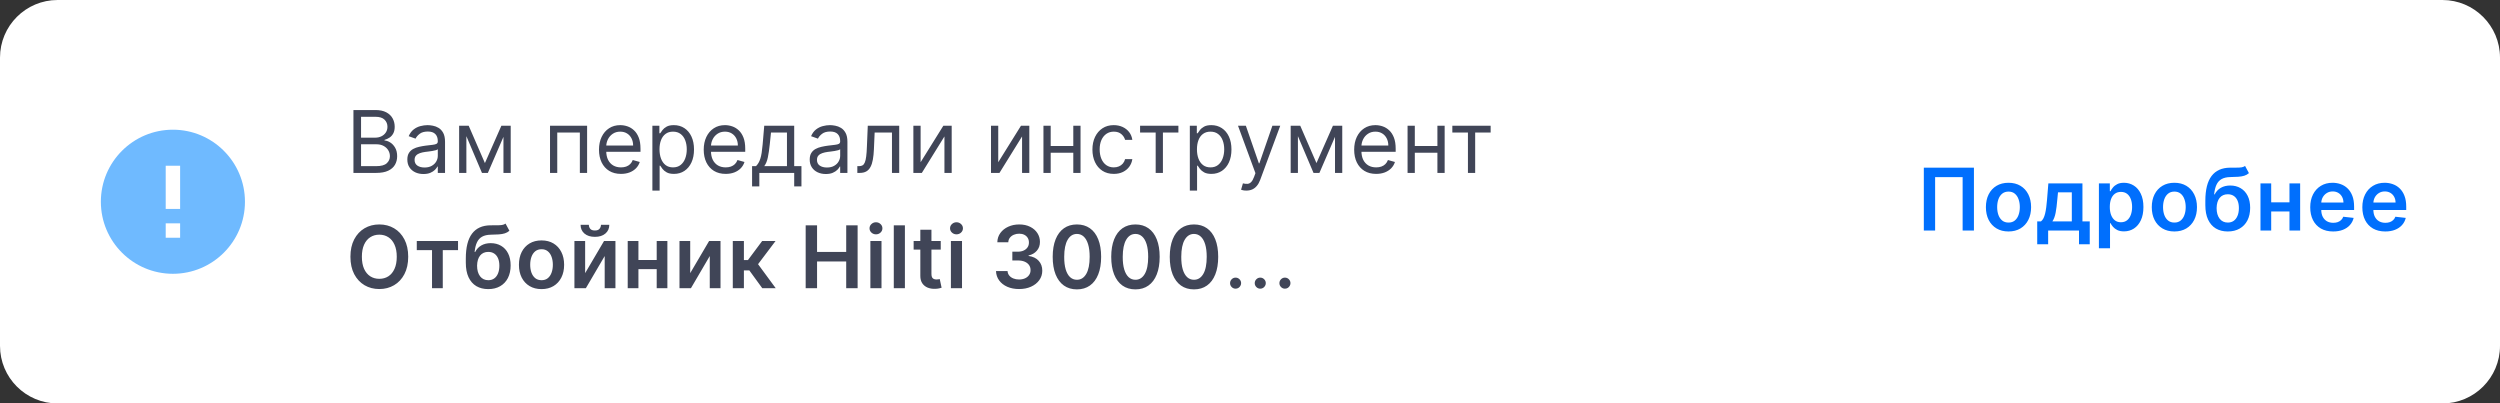
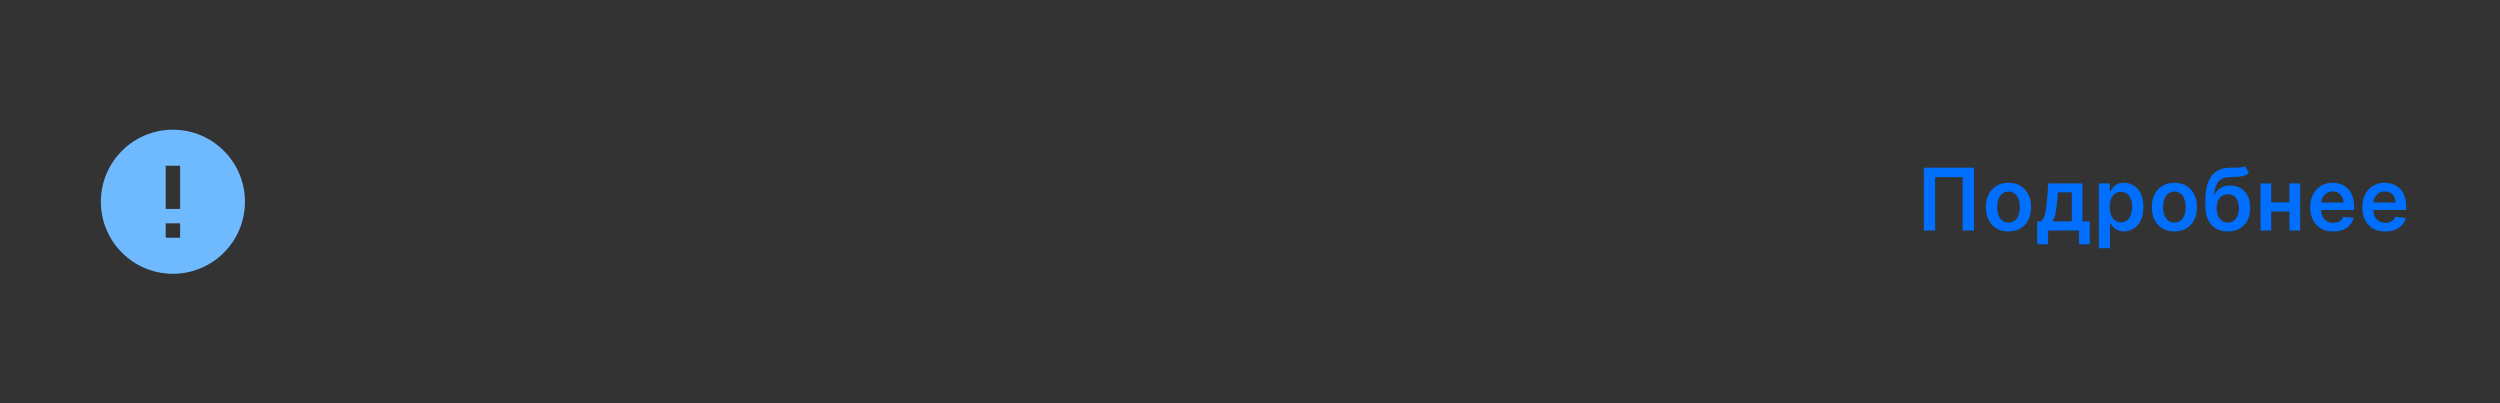
<svg xmlns="http://www.w3.org/2000/svg" width="347" height="56" viewBox="0 0 347 56" fill="none">
  <rect x="0" y="0" width="347" height="56" fill="#333333" stroke="none" />
-   <path d="M0 8C0 3.582 3.582 0 8 0H339C343.418 0 347 3.582 347 8V48C347 52.418 343.418 56 339 56H8C3.582 56 0 52.418 0 48V8Z" fill="white" />
  <path d="M24 18.002C18.48 18.002 14 22.482 14 28.002C14 33.522 18.48 38.002 24 38.002C29.52 38.002 34 33.522 34 28.002C34 22.482 29.52 18.002 24 18.002ZM25 33.002H23V31.002H25V33.002ZM25 29.002H23V23.002H25V29.002Z" fill="#6FBAFF" />
-   <path d="M49.057 24V15.273H52.108C52.716 15.273 53.217 15.378 53.612 15.588C54.007 15.796 54.301 16.075 54.494 16.428C54.688 16.777 54.784 17.165 54.784 17.591C54.784 17.966 54.717 18.276 54.584 18.52C54.453 18.764 54.28 18.957 54.064 19.099C53.851 19.241 53.619 19.347 53.369 19.415V19.5C53.636 19.517 53.905 19.611 54.175 19.781C54.445 19.952 54.67 20.196 54.852 20.514C55.034 20.832 55.125 21.222 55.125 21.682C55.125 22.119 55.026 22.513 54.827 22.862C54.628 23.212 54.314 23.489 53.885 23.693C53.456 23.898 52.898 24 52.21 24H49.057ZM50.114 23.062H52.21C52.901 23.062 53.391 22.929 53.68 22.662C53.973 22.392 54.119 22.065 54.119 21.682C54.119 21.386 54.044 21.114 53.894 20.864C53.743 20.611 53.528 20.409 53.25 20.259C52.972 20.105 52.642 20.028 52.261 20.028H50.114V23.062ZM50.114 19.108H52.074C52.392 19.108 52.679 19.046 52.935 18.921C53.193 18.796 53.398 18.619 53.548 18.392C53.702 18.165 53.778 17.898 53.778 17.591C53.778 17.207 53.645 16.882 53.378 16.615C53.111 16.345 52.688 16.21 52.108 16.21H50.114V19.108ZM58.771 24.153C58.356 24.153 57.98 24.075 57.642 23.919C57.304 23.76 57.035 23.531 56.837 23.233C56.638 22.932 56.538 22.568 56.538 22.142C56.538 21.767 56.612 21.463 56.76 21.23C56.908 20.994 57.105 20.81 57.352 20.676C57.599 20.543 57.872 20.443 58.17 20.378C58.472 20.31 58.774 20.256 59.078 20.216C59.476 20.165 59.798 20.126 60.045 20.101C60.295 20.072 60.477 20.026 60.591 19.96C60.707 19.895 60.766 19.781 60.766 19.619V19.585C60.766 19.165 60.651 18.838 60.42 18.605C60.193 18.372 59.848 18.256 59.385 18.256C58.905 18.256 58.528 18.361 58.256 18.571C57.983 18.781 57.791 19.006 57.68 19.244L56.726 18.903C56.896 18.506 57.124 18.196 57.408 17.974C57.695 17.75 58.007 17.594 58.345 17.506C58.686 17.415 59.021 17.369 59.351 17.369C59.561 17.369 59.803 17.395 60.075 17.446C60.351 17.494 60.616 17.595 60.872 17.749C61.131 17.902 61.345 18.134 61.516 18.443C61.686 18.753 61.771 19.168 61.771 19.688V24H60.766V23.114H60.715C60.646 23.256 60.533 23.408 60.374 23.57C60.215 23.732 60.003 23.869 59.739 23.983C59.474 24.097 59.152 24.153 58.771 24.153ZM58.925 23.25C59.322 23.25 59.658 23.172 59.93 23.016C60.206 22.859 60.413 22.658 60.553 22.41C60.695 22.163 60.766 21.903 60.766 21.631V20.71C60.723 20.761 60.629 20.808 60.484 20.851C60.342 20.891 60.178 20.926 59.99 20.957C59.805 20.986 59.625 21.011 59.449 21.034C59.276 21.054 59.135 21.071 59.027 21.085C58.766 21.119 58.521 21.175 58.294 21.251C58.07 21.325 57.888 21.438 57.749 21.588C57.612 21.736 57.544 21.938 57.544 22.193C57.544 22.543 57.673 22.807 57.932 22.986C58.193 23.162 58.524 23.25 58.925 23.25ZM67.306 22.636L69.591 17.454H70.545L67.716 24H66.897L64.119 17.454H65.056L67.306 22.636ZM64.733 17.454V24H63.727V17.454H64.733ZM69.88 24V17.454H70.886V24H69.88ZM76.342 24V17.454H81.49V24H80.484V18.392H77.347V24H76.342ZM86.191 24.136C85.56 24.136 85.016 23.997 84.558 23.719C84.104 23.438 83.753 23.046 83.506 22.543C83.262 22.037 83.139 21.449 83.139 20.778C83.139 20.108 83.262 19.517 83.506 19.006C83.753 18.491 84.097 18.091 84.537 17.804C84.98 17.514 85.497 17.369 86.088 17.369C86.429 17.369 86.766 17.426 87.098 17.54C87.431 17.653 87.733 17.838 88.006 18.094C88.279 18.347 88.496 18.682 88.658 19.099C88.82 19.517 88.901 20.031 88.901 20.642V21.068H83.855V20.199H87.878C87.878 19.829 87.804 19.5 87.656 19.21C87.512 18.921 87.304 18.692 87.034 18.524C86.767 18.357 86.452 18.273 86.088 18.273C85.688 18.273 85.341 18.372 85.049 18.571C84.759 18.767 84.536 19.023 84.379 19.338C84.223 19.653 84.145 19.991 84.145 20.352V20.932C84.145 21.426 84.23 21.845 84.401 22.189C84.574 22.53 84.814 22.79 85.121 22.969C85.428 23.145 85.784 23.233 86.191 23.233C86.455 23.233 86.693 23.196 86.906 23.122C87.122 23.046 87.308 22.932 87.465 22.781C87.621 22.628 87.742 22.438 87.827 22.21L88.799 22.483C88.696 22.812 88.524 23.102 88.283 23.352C88.041 23.599 87.743 23.793 87.388 23.932C87.033 24.068 86.634 24.136 86.191 24.136ZM90.551 26.454V17.454H91.522V18.494H91.641C91.715 18.381 91.818 18.236 91.948 18.06C92.082 17.881 92.272 17.722 92.519 17.582C92.769 17.44 93.107 17.369 93.534 17.369C94.085 17.369 94.57 17.507 94.991 17.783C95.411 18.058 95.74 18.449 95.975 18.954C96.211 19.46 96.329 20.057 96.329 20.744C96.329 21.438 96.211 22.038 95.975 22.547C95.74 23.053 95.413 23.445 94.995 23.723C94.578 23.999 94.096 24.136 93.551 24.136C93.13 24.136 92.793 24.067 92.541 23.928C92.288 23.785 92.093 23.625 91.957 23.446C91.82 23.264 91.715 23.114 91.641 22.994H91.556V26.454H90.551ZM91.539 20.727C91.539 21.222 91.612 21.658 91.757 22.035C91.901 22.41 92.113 22.704 92.391 22.918C92.67 23.128 93.011 23.233 93.414 23.233C93.835 23.233 94.186 23.122 94.467 22.901C94.751 22.676 94.964 22.375 95.106 21.997C95.251 21.616 95.323 21.193 95.323 20.727C95.323 20.267 95.252 19.852 95.11 19.483C94.971 19.111 94.759 18.817 94.475 18.601C94.194 18.382 93.84 18.273 93.414 18.273C93.005 18.273 92.661 18.376 92.383 18.584C92.105 18.788 91.894 19.075 91.752 19.445C91.61 19.811 91.539 20.239 91.539 20.727ZM100.727 24.136C100.097 24.136 99.553 23.997 99.095 23.719C98.641 23.438 98.29 23.046 98.043 22.543C97.799 22.037 97.676 21.449 97.676 20.778C97.676 20.108 97.799 19.517 98.043 19.006C98.29 18.491 98.634 18.091 99.074 17.804C99.517 17.514 100.034 17.369 100.625 17.369C100.966 17.369 101.303 17.426 101.635 17.54C101.967 17.653 102.27 17.838 102.543 18.094C102.815 18.347 103.033 18.682 103.195 19.099C103.357 19.517 103.438 20.031 103.438 20.642V21.068H98.392V20.199H102.415C102.415 19.829 102.341 19.5 102.193 19.21C102.048 18.921 101.841 18.692 101.571 18.524C101.304 18.357 100.989 18.273 100.625 18.273C100.225 18.273 99.878 18.372 99.585 18.571C99.296 18.767 99.073 19.023 98.916 19.338C98.76 19.653 98.682 19.991 98.682 20.352V20.932C98.682 21.426 98.767 21.845 98.938 22.189C99.111 22.53 99.351 22.79 99.658 22.969C99.965 23.145 100.321 23.233 100.727 23.233C100.992 23.233 101.23 23.196 101.443 23.122C101.659 23.046 101.845 22.932 102.002 22.781C102.158 22.628 102.279 22.438 102.364 22.21L103.335 22.483C103.233 22.812 103.061 23.102 102.82 23.352C102.578 23.599 102.28 23.793 101.925 23.932C101.57 24.068 101.171 24.136 100.727 24.136ZM104.389 25.875V23.062H104.934C105.068 22.923 105.183 22.773 105.279 22.611C105.376 22.449 105.46 22.257 105.531 22.035C105.605 21.811 105.667 21.538 105.718 21.217C105.769 20.893 105.815 20.503 105.855 20.046L106.076 17.454H110.235V23.062H111.241V25.875H110.235V24H105.394V25.875H104.389ZM106.076 23.062H109.23V18.392H107.014L106.843 20.046C106.772 20.73 106.684 21.328 106.579 21.84C106.474 22.351 106.306 22.759 106.076 23.062ZM114.622 24.153C114.207 24.153 113.831 24.075 113.493 23.919C113.155 23.76 112.886 23.531 112.687 23.233C112.488 22.932 112.389 22.568 112.389 22.142C112.389 21.767 112.463 21.463 112.611 21.23C112.758 20.994 112.956 20.81 113.203 20.676C113.45 20.543 113.723 20.443 114.021 20.378C114.322 20.31 114.625 20.256 114.929 20.216C115.326 20.165 115.649 20.126 115.896 20.101C116.146 20.072 116.328 20.026 116.442 19.96C116.558 19.895 116.616 19.781 116.616 19.619V19.585C116.616 19.165 116.501 18.838 116.271 18.605C116.044 18.372 115.699 18.256 115.236 18.256C114.755 18.256 114.379 18.361 114.106 18.571C113.834 18.781 113.642 19.006 113.531 19.244L112.576 18.903C112.747 18.506 112.974 18.196 113.258 17.974C113.545 17.75 113.858 17.594 114.196 17.506C114.537 17.415 114.872 17.369 115.201 17.369C115.412 17.369 115.653 17.395 115.926 17.446C116.201 17.494 116.467 17.595 116.723 17.749C116.981 17.902 117.196 18.134 117.366 18.443C117.537 18.753 117.622 19.168 117.622 19.688V24H116.616V23.114H116.565C116.497 23.256 116.383 23.408 116.224 23.57C116.065 23.732 115.853 23.869 115.589 23.983C115.325 24.097 115.003 24.153 114.622 24.153ZM114.775 23.25C115.173 23.25 115.508 23.172 115.781 23.016C116.057 22.859 116.264 22.658 116.403 22.41C116.545 22.163 116.616 21.903 116.616 21.631V20.71C116.574 20.761 116.48 20.808 116.335 20.851C116.193 20.891 116.028 20.926 115.841 20.957C115.656 20.986 115.476 21.011 115.299 21.034C115.126 21.054 114.986 21.071 114.878 21.085C114.616 21.119 114.372 21.175 114.145 21.251C113.92 21.325 113.738 21.438 113.599 21.588C113.463 21.736 113.395 21.938 113.395 22.193C113.395 22.543 113.524 22.807 113.782 22.986C114.044 23.162 114.375 23.25 114.775 23.25ZM118.998 24V23.062H119.237C119.433 23.062 119.596 23.024 119.727 22.947C119.857 22.868 119.962 22.73 120.042 22.534C120.124 22.335 120.187 22.06 120.229 21.707C120.275 21.352 120.308 20.901 120.327 20.352L120.447 17.454H124.81V24H123.805V18.392H121.401L121.299 20.727C121.276 21.264 121.228 21.737 121.154 22.146C121.083 22.553 120.974 22.893 120.826 23.169C120.681 23.445 120.488 23.652 120.247 23.791C120.005 23.93 119.702 24 119.339 24H118.998ZM127.781 22.517L130.935 17.454H132.094V24H131.088V18.938L127.952 24H126.776V17.454H127.781V22.517ZM138.556 22.517L141.71 17.454H142.869V24H141.863V18.938L138.727 24H137.551V17.454H138.556V22.517ZM149.212 20.267V21.204H145.598V20.267H149.212ZM145.837 17.454V24H144.831V17.454H145.837ZM149.979 17.454V24H148.973V17.454H149.979ZM154.594 24.136C153.981 24.136 153.452 23.991 153.009 23.702C152.566 23.412 152.225 23.013 151.986 22.504C151.748 21.996 151.628 21.415 151.628 20.761C151.628 20.097 151.751 19.51 151.995 19.001C152.242 18.49 152.586 18.091 153.026 17.804C153.469 17.514 153.986 17.369 154.577 17.369C155.038 17.369 155.452 17.454 155.822 17.625C156.191 17.796 156.494 18.034 156.729 18.341C156.965 18.648 157.111 19.006 157.168 19.415H156.163C156.086 19.116 155.915 18.852 155.651 18.622C155.39 18.389 155.038 18.273 154.594 18.273C154.202 18.273 153.859 18.375 153.563 18.579C153.271 18.781 153.042 19.067 152.877 19.436C152.715 19.803 152.634 20.233 152.634 20.727C152.634 21.233 152.714 21.673 152.873 22.048C153.035 22.423 153.262 22.715 153.555 22.922C153.85 23.129 154.197 23.233 154.594 23.233C154.856 23.233 155.093 23.188 155.306 23.097C155.519 23.006 155.7 22.875 155.847 22.704C155.995 22.534 156.1 22.329 156.163 22.091H157.168C157.111 22.477 156.971 22.825 156.746 23.135C156.525 23.442 156.231 23.686 155.864 23.868C155.501 24.047 155.077 24.136 154.594 24.136ZM158.243 18.392V17.454H163.561V18.392H161.413V24H160.408V18.392H158.243ZM165.148 26.454V17.454H166.12V18.494H166.239C166.313 18.381 166.415 18.236 166.546 18.06C166.679 17.881 166.87 17.722 167.117 17.582C167.367 17.44 167.705 17.369 168.131 17.369C168.682 17.369 169.168 17.507 169.588 17.783C170.009 18.058 170.337 18.449 170.573 18.954C170.808 19.46 170.926 20.057 170.926 20.744C170.926 21.438 170.808 22.038 170.573 22.547C170.337 23.053 170.01 23.445 169.593 23.723C169.175 23.999 168.693 24.136 168.148 24.136C167.728 24.136 167.391 24.067 167.138 23.928C166.885 23.785 166.691 23.625 166.554 23.446C166.418 23.264 166.313 23.114 166.239 22.994H166.154V26.454H165.148ZM166.137 20.727C166.137 21.222 166.209 21.658 166.354 22.035C166.499 22.41 166.71 22.704 166.989 22.918C167.267 23.128 167.608 23.233 168.012 23.233C168.432 23.233 168.783 23.122 169.064 22.901C169.348 22.676 169.561 22.375 169.703 21.997C169.848 21.616 169.921 21.193 169.921 20.727C169.921 20.267 169.85 19.852 169.708 19.483C169.568 19.111 169.357 18.817 169.073 18.601C168.791 18.382 168.438 18.273 168.012 18.273C167.603 18.273 167.259 18.376 166.98 18.584C166.702 18.788 166.492 19.075 166.35 19.445C166.208 19.811 166.137 20.239 166.137 20.727ZM172.994 26.454C172.823 26.454 172.671 26.44 172.538 26.412C172.404 26.386 172.312 26.361 172.261 26.335L172.517 25.449C172.761 25.511 172.977 25.534 173.164 25.517C173.352 25.5 173.518 25.416 173.663 25.266C173.811 25.118 173.946 24.878 174.068 24.546L174.255 24.034L171.835 17.454H172.926L174.732 22.671H174.801L176.607 17.454H177.698L174.92 24.954C174.795 25.293 174.64 25.572 174.455 25.794C174.271 26.018 174.056 26.185 173.812 26.293C173.571 26.401 173.298 26.454 172.994 26.454ZM182.725 22.636L185.009 17.454H185.964L183.134 24H182.316L179.538 17.454H180.475L182.725 22.636ZM180.151 17.454V24H179.146V17.454H180.151ZM185.299 24V17.454H186.305V24H185.299ZM191.01 24.136C190.379 24.136 189.835 23.997 189.378 23.719C188.923 23.438 188.573 23.046 188.325 22.543C188.081 22.037 187.959 21.449 187.959 20.778C187.959 20.108 188.081 19.517 188.325 19.006C188.573 18.491 188.916 18.091 189.357 17.804C189.8 17.514 190.317 17.369 190.908 17.369C191.249 17.369 191.585 17.426 191.918 17.54C192.25 17.653 192.553 17.838 192.825 18.094C193.098 18.347 193.315 18.682 193.477 19.099C193.639 19.517 193.72 20.031 193.72 20.642V21.068H188.675V20.199H192.698C192.698 19.829 192.624 19.5 192.476 19.21C192.331 18.921 192.124 18.692 191.854 18.524C191.587 18.357 191.271 18.273 190.908 18.273C190.507 18.273 190.161 18.372 189.868 18.571C189.578 18.767 189.355 19.023 189.199 19.338C189.043 19.653 188.965 19.991 188.965 20.352V20.932C188.965 21.426 189.05 21.845 189.22 22.189C189.394 22.53 189.634 22.79 189.94 22.969C190.247 23.145 190.604 23.233 191.01 23.233C191.274 23.233 191.513 23.196 191.726 23.122C191.942 23.046 192.128 22.932 192.284 22.781C192.44 22.628 192.561 22.438 192.646 22.21L193.618 22.483C193.516 22.812 193.344 23.102 193.102 23.352C192.861 23.599 192.563 23.793 192.208 23.932C191.852 24.068 191.453 24.136 191.01 24.136ZM199.751 20.267V21.204H196.137V20.267H199.751ZM196.376 17.454V24H195.37V17.454H196.376ZM200.518 17.454V24H199.512V17.454H200.518ZM201.584 18.392V17.454H206.902V18.392H204.754V24H203.749V18.392H201.584ZM56.659 35.636C56.659 36.577 56.483 37.382 56.131 38.053C55.781 38.72 55.304 39.231 54.699 39.587C54.097 39.942 53.413 40.119 52.649 40.119C51.885 40.119 51.2 39.942 50.595 39.587C49.993 39.229 49.516 38.716 49.163 38.048C48.814 37.378 48.639 36.574 48.639 35.636C48.639 34.696 48.814 33.892 49.163 33.224C49.516 32.554 49.993 32.041 50.595 31.686C51.2 31.331 51.885 31.153 52.649 31.153C53.413 31.153 54.097 31.331 54.699 31.686C55.304 32.041 55.781 32.554 56.131 33.224C56.483 33.892 56.659 34.696 56.659 35.636ZM55.07 35.636C55.07 34.974 54.966 34.416 54.758 33.962C54.554 33.504 54.27 33.159 53.906 32.926C53.543 32.69 53.124 32.572 52.649 32.572C52.175 32.572 51.756 32.69 51.392 32.926C51.028 33.159 50.743 33.504 50.535 33.962C50.331 34.416 50.229 34.974 50.229 35.636C50.229 36.298 50.331 36.858 50.535 37.315C50.743 37.77 51.028 38.115 51.392 38.351C51.756 38.584 52.175 38.7 52.649 38.7C53.124 38.7 53.543 38.584 53.906 38.351C54.27 38.115 54.554 37.77 54.758 37.315C54.966 36.858 55.07 36.298 55.07 35.636ZM57.848 34.72V33.455H63.575V34.72H61.457V40H59.965V34.72H57.848ZM70.169 31.034L70.706 32.031C70.516 32.196 70.302 32.315 70.067 32.389C69.831 32.463 69.554 32.511 69.236 32.534C68.92 32.554 68.545 32.568 68.111 32.577C67.622 32.588 67.223 32.68 66.913 32.854C66.604 33.027 66.366 33.29 66.202 33.642C66.037 33.992 65.929 34.438 65.878 34.98H65.95C66.155 34.58 66.442 34.274 66.811 34.064C67.18 33.854 67.614 33.749 68.111 33.749C68.653 33.749 69.132 33.871 69.547 34.115C69.964 34.356 70.29 34.707 70.523 35.168C70.758 35.628 70.876 36.185 70.876 36.838C70.876 37.511 70.75 38.095 70.497 38.59C70.244 39.081 69.885 39.46 69.419 39.727C68.956 39.994 68.406 40.128 67.77 40.128C67.136 40.128 66.585 39.99 66.116 39.715C65.65 39.436 65.29 39.026 65.034 38.483C64.781 37.938 64.655 37.266 64.655 36.467V35.879C64.655 34.34 64.942 33.19 65.516 32.432C66.089 31.673 66.94 31.287 68.068 31.273C68.403 31.267 68.703 31.266 68.967 31.268C69.234 31.271 69.467 31.259 69.666 31.23C69.865 31.202 70.033 31.136 70.169 31.034ZM67.778 38.892C68.094 38.892 68.366 38.811 68.597 38.649C68.827 38.484 69.003 38.251 69.125 37.95C69.25 37.649 69.312 37.293 69.312 36.881C69.312 36.474 69.25 36.129 69.125 35.845C69 35.558 68.822 35.34 68.592 35.189C68.362 35.038 68.088 34.963 67.77 34.963C67.531 34.963 67.317 35.006 67.126 35.091C66.936 35.176 66.774 35.301 66.641 35.466C66.507 35.631 66.405 35.831 66.334 36.067C66.263 36.303 66.224 36.574 66.219 36.881C66.219 37.497 66.358 37.987 66.636 38.351C66.915 38.712 67.295 38.892 67.778 38.892ZM75.164 40.128C74.525 40.128 73.971 39.987 73.502 39.706C73.033 39.425 72.67 39.031 72.411 38.526C72.156 38.02 72.028 37.429 72.028 36.753C72.028 36.077 72.156 35.484 72.411 34.976C72.67 34.467 73.033 34.072 73.502 33.791C73.971 33.51 74.525 33.369 75.164 33.369C75.803 33.369 76.357 33.51 76.826 33.791C77.295 34.072 77.657 34.467 77.913 34.976C78.171 35.484 78.3 36.077 78.3 36.753C78.3 37.429 78.171 38.02 77.913 38.526C77.657 39.031 77.295 39.425 76.826 39.706C76.357 39.987 75.803 40.128 75.164 40.128ZM75.172 38.892C75.519 38.892 75.809 38.797 76.042 38.606C76.275 38.413 76.448 38.155 76.562 37.831C76.678 37.507 76.736 37.146 76.736 36.749C76.736 36.348 76.678 35.986 76.562 35.662C76.448 35.335 76.275 35.075 76.042 34.882C75.809 34.689 75.519 34.592 75.172 34.592C74.817 34.592 74.522 34.689 74.286 34.882C74.053 35.075 73.879 35.335 73.762 35.662C73.648 35.986 73.591 36.348 73.591 36.749C73.591 37.146 73.648 37.507 73.762 37.831C73.879 38.155 74.053 38.413 74.286 38.606C74.522 38.797 74.817 38.892 75.172 38.892ZM81.217 37.912L83.838 33.455H85.423V40H83.931V35.538L81.319 40H79.73V33.455H81.217V37.912ZM83.416 31.204H84.571C84.571 31.702 84.39 32.105 84.029 32.415C83.671 32.722 83.186 32.875 82.572 32.875C81.964 32.875 81.48 32.722 81.119 32.415C80.761 32.105 80.583 31.702 80.586 31.204H81.733C81.733 31.409 81.795 31.592 81.92 31.754C82.048 31.913 82.265 31.993 82.572 31.993C82.873 31.993 83.088 31.913 83.215 31.754C83.346 31.595 83.413 31.412 83.416 31.204ZM91.623 36.088V37.354H88.137V36.088H91.623ZM88.614 33.455V40H87.127V33.455H88.614ZM92.633 33.455V40H91.15V33.455H92.633ZM95.801 37.912L98.421 33.455H100.007V40H98.515V35.538L95.903 40H94.313V33.455H95.801V37.912ZM101.711 40V33.455H103.253V36.097H103.816L105.785 33.455H107.643L105.218 36.668L107.668 40H105.802L104.008 37.533H103.253V40H101.711ZM111.828 40V31.273H113.408V34.967H117.453V31.273H119.038V40H117.453V36.293H113.408V40H111.828ZM120.809 40V33.455H122.352V40H120.809ZM121.585 32.526C121.34 32.526 121.13 32.445 120.954 32.283C120.778 32.118 120.69 31.921 120.69 31.69C120.69 31.457 120.778 31.26 120.954 31.098C121.13 30.933 121.34 30.851 121.585 30.851C121.832 30.851 122.042 30.933 122.215 31.098C122.391 31.26 122.479 31.457 122.479 31.69C122.479 31.921 122.391 32.118 122.215 32.283C122.042 32.445 121.832 32.526 121.585 32.526ZM125.601 31.273V40H124.058V31.273H125.601ZM130.575 33.455V34.648H126.813V33.455H130.575ZM127.741 31.886H129.284V38.031C129.284 38.239 129.315 38.398 129.378 38.508C129.443 38.617 129.528 38.69 129.634 38.73C129.739 38.77 129.855 38.79 129.983 38.79C130.08 38.79 130.168 38.783 130.247 38.769C130.33 38.754 130.392 38.742 130.435 38.73L130.695 39.936C130.612 39.965 130.494 39.996 130.341 40.03C130.19 40.064 130.006 40.084 129.787 40.09C129.401 40.101 129.053 40.043 128.743 39.915C128.433 39.784 128.188 39.582 128.006 39.31C127.827 39.037 127.739 38.696 127.741 38.287V31.886ZM131.985 40V33.455H133.528V40H131.985ZM132.761 32.526C132.517 32.526 132.306 32.445 132.13 32.283C131.954 32.118 131.866 31.921 131.866 31.69C131.866 31.457 131.954 31.26 132.13 31.098C132.306 30.933 132.517 30.851 132.761 30.851C133.008 30.851 133.218 30.933 133.392 31.098C133.568 31.26 133.656 31.457 133.656 31.69C133.656 31.921 133.568 32.118 133.392 32.283C133.218 32.445 133.008 32.526 132.761 32.526ZM141.446 40.119C140.832 40.119 140.287 40.014 139.81 39.804C139.335 39.594 138.96 39.301 138.685 38.926C138.409 38.551 138.263 38.118 138.246 37.626H139.848C139.862 37.862 139.94 38.068 140.082 38.244C140.224 38.418 140.413 38.553 140.649 38.649C140.885 38.746 141.149 38.794 141.442 38.794C141.754 38.794 142.031 38.74 142.273 38.632C142.514 38.521 142.703 38.368 142.839 38.172C142.976 37.976 143.043 37.75 143.04 37.494C143.043 37.23 142.974 36.997 142.835 36.795C142.696 36.594 142.494 36.436 142.23 36.322C141.969 36.209 141.653 36.152 141.284 36.152H140.513V34.933H141.284C141.588 34.933 141.854 34.881 142.081 34.776C142.311 34.67 142.491 34.523 142.622 34.332C142.753 34.139 142.817 33.916 142.814 33.663C142.817 33.416 142.761 33.202 142.648 33.02C142.537 32.835 142.379 32.692 142.175 32.59C141.973 32.487 141.736 32.436 141.463 32.436C141.196 32.436 140.949 32.484 140.722 32.581C140.494 32.678 140.311 32.815 140.172 32.994C140.033 33.17 139.959 33.381 139.95 33.625H138.429C138.44 33.136 138.581 32.707 138.851 32.338C139.124 31.966 139.487 31.676 139.942 31.469C140.396 31.259 140.906 31.153 141.472 31.153C142.054 31.153 142.56 31.263 142.989 31.482C143.42 31.697 143.754 31.989 143.99 32.355C144.226 32.722 144.344 33.126 144.344 33.57C144.347 34.061 144.202 34.473 143.909 34.805C143.619 35.138 143.239 35.355 142.767 35.457V35.526C143.381 35.611 143.851 35.838 144.177 36.207C144.507 36.574 144.67 37.03 144.668 37.575C144.668 38.064 144.528 38.501 144.25 38.888C143.974 39.271 143.594 39.572 143.108 39.791C142.625 40.01 142.071 40.119 141.446 40.119ZM149.476 40.166C148.774 40.166 148.172 39.989 147.669 39.633C147.169 39.276 146.784 38.76 146.514 38.087C146.247 37.41 146.114 36.597 146.114 35.645C146.117 34.693 146.252 33.883 146.519 33.216C146.789 32.545 147.174 32.034 147.674 31.682C148.176 31.329 148.777 31.153 149.476 31.153C150.175 31.153 150.776 31.329 151.279 31.682C151.782 32.034 152.166 32.545 152.433 33.216C152.703 33.886 152.838 34.696 152.838 35.645C152.838 36.599 152.703 37.415 152.433 38.091C152.166 38.764 151.782 39.278 151.279 39.633C150.779 39.989 150.178 40.166 149.476 40.166ZM149.476 38.832C150.022 38.832 150.452 38.564 150.767 38.027C151.085 37.487 151.245 36.693 151.245 35.645C151.245 34.952 151.172 34.369 151.027 33.898C150.882 33.426 150.678 33.071 150.414 32.832C150.149 32.591 149.837 32.47 149.476 32.47C148.933 32.47 148.505 32.74 148.189 33.28C147.874 33.817 147.715 34.605 147.712 35.645C147.709 36.341 147.779 36.926 147.921 37.401C148.066 37.875 148.27 38.233 148.534 38.474C148.799 38.713 149.112 38.832 149.476 38.832ZM157.6 40.166C156.898 40.166 156.296 39.989 155.793 39.633C155.293 39.276 154.908 38.76 154.638 38.087C154.371 37.41 154.238 36.597 154.238 35.645C154.241 34.693 154.376 33.883 154.643 33.216C154.913 32.545 155.297 32.034 155.797 31.682C156.3 31.329 156.901 31.153 157.6 31.153C158.299 31.153 158.9 31.329 159.403 31.682C159.905 32.034 160.29 32.545 160.557 33.216C160.827 33.886 160.962 34.696 160.962 35.645C160.962 36.599 160.827 37.415 160.557 38.091C160.29 38.764 159.905 39.278 159.403 39.633C158.903 39.989 158.302 40.166 157.6 40.166ZM157.6 38.832C158.145 38.832 158.576 38.564 158.891 38.027C159.209 37.487 159.368 36.693 159.368 35.645C159.368 34.952 159.296 34.369 159.151 33.898C159.006 33.426 158.802 33.071 158.538 32.832C158.273 32.591 157.961 32.47 157.6 32.47C157.057 32.47 156.628 32.74 156.313 33.28C155.998 33.817 155.839 34.605 155.836 35.645C155.833 36.341 155.903 36.926 156.045 37.401C156.19 37.875 156.394 38.233 156.658 38.474C156.922 38.713 157.236 38.832 157.6 38.832ZM165.724 40.166C165.022 40.166 164.42 39.989 163.917 39.633C163.417 39.276 163.032 38.76 162.762 38.087C162.495 37.41 162.362 36.597 162.362 35.645C162.365 34.693 162.499 33.883 162.767 33.216C163.036 32.545 163.421 32.034 163.921 31.682C164.424 31.329 165.025 31.153 165.724 31.153C166.423 31.153 167.024 31.329 167.526 31.682C168.029 32.034 168.414 32.545 168.681 33.216C168.951 33.886 169.086 34.696 169.086 35.645C169.086 36.599 168.951 37.415 168.681 38.091C168.414 38.764 168.029 39.278 167.526 39.633C167.026 39.989 166.426 40.166 165.724 40.166ZM165.724 38.832C166.269 38.832 166.7 38.564 167.015 38.027C167.333 37.487 167.492 36.693 167.492 35.645C167.492 34.952 167.42 34.369 167.275 33.898C167.13 33.426 166.926 33.071 166.661 32.832C166.397 32.591 166.085 32.47 165.724 32.47C165.181 32.47 164.752 32.74 164.437 33.28C164.122 33.817 163.963 34.605 163.96 35.645C163.957 36.341 164.026 36.926 164.169 37.401C164.313 37.875 164.518 38.233 164.782 38.474C165.046 38.713 165.36 38.832 165.724 38.832ZM171.5 40.068C171.29 40.068 171.109 39.993 170.959 39.842C170.808 39.692 170.733 39.511 170.733 39.301C170.733 39.091 170.808 38.91 170.959 38.76C171.109 38.609 171.29 38.534 171.5 38.534C171.71 38.534 171.89 38.609 172.041 38.76C172.192 38.91 172.267 39.091 172.267 39.301C172.267 39.44 172.231 39.568 172.16 39.685C172.092 39.801 172 39.895 171.883 39.966C171.77 40.034 171.642 40.068 171.5 40.068ZM174.925 40.068C174.714 40.068 174.534 39.993 174.383 39.842C174.233 39.692 174.157 39.511 174.157 39.301C174.157 39.091 174.233 38.91 174.383 38.76C174.534 38.609 174.714 38.534 174.925 38.534C175.135 38.534 175.315 38.609 175.466 38.76C175.616 38.91 175.692 39.091 175.692 39.301C175.692 39.44 175.656 39.568 175.585 39.685C175.517 39.801 175.425 39.895 175.308 39.966C175.194 40.034 175.067 40.068 174.925 40.068ZM178.349 40.068C178.139 40.068 177.959 39.993 177.808 39.842C177.657 39.692 177.582 39.511 177.582 39.301C177.582 39.091 177.657 38.91 177.808 38.76C177.959 38.609 178.139 38.534 178.349 38.534C178.559 38.534 178.74 38.609 178.89 38.76C179.041 38.91 179.116 39.091 179.116 39.301C179.116 39.44 179.081 39.568 179.01 39.685C178.942 39.801 178.849 39.895 178.733 39.966C178.619 40.034 178.491 40.068 178.349 40.068Z" fill="#404557" />
  <path d="M273.982 23.273V32H272.413V24.585H268.595V32H267.027V23.273H273.982ZM278.779 32.128C278.14 32.128 277.586 31.987 277.118 31.706C276.649 31.425 276.285 31.031 276.027 30.526C275.771 30.02 275.643 29.429 275.643 28.753C275.643 28.077 275.771 27.484 276.027 26.976C276.285 26.467 276.649 26.072 277.118 25.791C277.586 25.51 278.14 25.369 278.779 25.369C279.419 25.369 279.973 25.51 280.441 25.791C280.91 26.072 281.272 26.467 281.528 26.976C281.787 27.484 281.916 28.077 281.916 28.753C281.916 29.429 281.787 30.02 281.528 30.526C281.272 31.031 280.91 31.425 280.441 31.706C279.973 31.987 279.419 32.128 278.779 32.128ZM278.788 30.892C279.135 30.892 279.424 30.797 279.657 30.607C279.89 30.413 280.064 30.155 280.177 29.831C280.294 29.507 280.352 29.146 280.352 28.749C280.352 28.348 280.294 27.986 280.177 27.662C280.064 27.335 279.89 27.075 279.657 26.882C279.424 26.689 279.135 26.592 278.788 26.592C278.433 26.592 278.137 26.689 277.902 26.882C277.669 27.075 277.494 27.335 277.377 27.662C277.264 27.986 277.207 28.348 277.207 28.749C277.207 29.146 277.264 29.507 277.377 29.831C277.494 30.155 277.669 30.413 277.902 30.607C278.137 30.797 278.433 30.892 278.788 30.892ZM282.766 33.901V30.73H283.285C283.425 30.622 283.541 30.476 283.635 30.291C283.729 30.104 283.805 29.884 283.865 29.631C283.927 29.375 283.979 29.09 284.018 28.774C284.058 28.456 284.094 28.114 284.125 27.747L284.312 25.454H289.043V30.73H290.057V33.901H288.565V32H284.283V33.901H282.766ZM284.871 30.73H287.568V26.699H285.651L285.548 27.747C285.491 28.44 285.416 29.034 285.322 29.528C285.229 30.023 285.078 30.423 284.871 30.73ZM291.328 34.455V25.454H292.845V26.537H292.935C293.014 26.378 293.127 26.209 293.272 26.03C293.416 25.848 293.612 25.693 293.86 25.565C294.107 25.435 294.422 25.369 294.806 25.369C295.311 25.369 295.767 25.499 296.174 25.757C296.583 26.013 296.907 26.392 297.145 26.895C297.387 27.395 297.507 28.009 297.507 28.736C297.507 29.454 297.389 30.065 297.154 30.568C296.918 31.071 296.597 31.454 296.191 31.719C295.784 31.983 295.324 32.115 294.81 32.115C294.435 32.115 294.124 32.053 293.877 31.928C293.63 31.803 293.431 31.652 293.28 31.476C293.132 31.297 293.017 31.128 292.935 30.969H292.871V34.455H291.328ZM292.841 28.727C292.841 29.151 292.901 29.521 293.02 29.84C293.142 30.158 293.317 30.406 293.544 30.585C293.774 30.761 294.053 30.849 294.38 30.849C294.72 30.849 295.006 30.759 295.236 30.577C295.466 30.392 295.639 30.141 295.756 29.822C295.875 29.501 295.935 29.136 295.935 28.727C295.935 28.321 295.877 27.96 295.76 27.645C295.644 27.329 295.47 27.082 295.24 26.903C295.01 26.724 294.723 26.635 294.38 26.635C294.05 26.635 293.77 26.722 293.54 26.895C293.31 27.068 293.135 27.311 293.016 27.624C292.899 27.936 292.841 28.304 292.841 28.727ZM301.804 32.128C301.164 32.128 300.61 31.987 300.142 31.706C299.673 31.425 299.309 31.031 299.051 30.526C298.795 30.02 298.667 29.429 298.667 28.753C298.667 28.077 298.795 27.484 299.051 26.976C299.309 26.467 299.673 26.072 300.142 25.791C300.61 25.51 301.164 25.369 301.804 25.369C302.443 25.369 302.997 25.51 303.465 25.791C303.934 26.072 304.296 26.467 304.552 26.976C304.811 27.484 304.94 28.077 304.94 28.753C304.94 29.429 304.811 30.02 304.552 30.526C304.296 31.031 303.934 31.425 303.465 31.706C302.997 31.987 302.443 32.128 301.804 32.128ZM301.812 30.892C302.159 30.892 302.448 30.797 302.681 30.607C302.914 30.413 303.088 30.155 303.201 29.831C303.318 29.507 303.376 29.146 303.376 28.749C303.376 28.348 303.318 27.986 303.201 27.662C303.088 27.335 302.914 27.075 302.681 26.882C302.448 26.689 302.159 26.592 301.812 26.592C301.457 26.592 301.161 26.689 300.926 26.882C300.693 27.075 300.518 27.335 300.402 27.662C300.288 27.986 300.231 28.348 300.231 28.749C300.231 29.146 300.288 29.507 300.402 29.831C300.518 30.155 300.693 30.413 300.926 30.607C301.161 30.797 301.457 30.892 301.812 30.892ZM311.615 23.034L312.152 24.031C311.962 24.196 311.748 24.315 311.513 24.389C311.277 24.463 311 24.511 310.682 24.534C310.366 24.554 309.991 24.568 309.557 24.577C309.068 24.588 308.669 24.68 308.359 24.854C308.05 25.027 307.812 25.29 307.648 25.642C307.483 25.991 307.375 26.438 307.324 26.98H307.396C307.601 26.579 307.888 26.274 308.257 26.064C308.626 25.854 309.06 25.749 309.557 25.749C310.099 25.749 310.578 25.871 310.993 26.115C311.41 26.357 311.736 26.707 311.969 27.168C312.204 27.628 312.322 28.185 312.322 28.838C312.322 29.511 312.196 30.095 311.943 30.59C311.69 31.081 311.331 31.46 310.865 31.727C310.402 31.994 309.852 32.128 309.216 32.128C308.582 32.128 308.031 31.99 307.562 31.715C307.096 31.436 306.736 31.026 306.48 30.483C306.227 29.938 306.101 29.266 306.101 28.467V27.879C306.101 26.34 306.388 25.19 306.962 24.432C307.535 23.673 308.386 23.287 309.514 23.273C309.849 23.267 310.149 23.266 310.413 23.268C310.68 23.271 310.913 23.259 311.112 23.23C311.311 23.202 311.479 23.136 311.615 23.034ZM309.224 30.892C309.54 30.892 309.812 30.811 310.042 30.649C310.273 30.484 310.449 30.251 310.571 29.95C310.696 29.649 310.758 29.293 310.758 28.881C310.758 28.474 310.696 28.129 310.571 27.845C310.446 27.558 310.268 27.34 310.038 27.189C309.808 27.038 309.534 26.963 309.216 26.963C308.977 26.963 308.763 27.006 308.572 27.091C308.382 27.176 308.22 27.301 308.087 27.466C307.953 27.631 307.851 27.831 307.78 28.067C307.709 28.303 307.67 28.574 307.665 28.881C307.665 29.497 307.804 29.987 308.082 30.351C308.361 30.712 308.741 30.892 309.224 30.892ZM318.251 28.088V29.354H314.765V28.088H318.251ZM315.242 25.454V32H313.755V25.454H315.242ZM319.26 25.454V32H317.778V25.454H319.26ZM323.839 32.128C323.183 32.128 322.616 31.991 322.139 31.719C321.664 31.443 321.299 31.054 321.043 30.551C320.788 30.046 320.66 29.45 320.66 28.766C320.66 28.092 320.788 27.501 321.043 26.993C321.302 26.482 321.663 26.084 322.126 25.8C322.589 25.513 323.133 25.369 323.758 25.369C324.161 25.369 324.542 25.435 324.9 25.565C325.261 25.693 325.579 25.892 325.855 26.162C326.133 26.432 326.352 26.776 326.511 27.193C326.67 27.608 326.749 28.102 326.749 28.676V29.149H321.384V28.109H325.271C325.268 27.814 325.204 27.551 325.079 27.321C324.954 27.088 324.779 26.905 324.555 26.771C324.333 26.638 324.075 26.571 323.779 26.571C323.464 26.571 323.187 26.648 322.948 26.801C322.71 26.952 322.524 27.151 322.39 27.398C322.259 27.642 322.193 27.91 322.19 28.203V29.111C322.19 29.491 322.259 29.818 322.399 30.091C322.538 30.361 322.732 30.568 322.982 30.713C323.232 30.855 323.525 30.926 323.86 30.926C324.085 30.926 324.288 30.895 324.47 30.832C324.651 30.767 324.809 30.672 324.943 30.547C325.076 30.422 325.177 30.267 325.245 30.082L326.686 30.244C326.595 30.625 326.421 30.957 326.166 31.241C325.913 31.523 325.589 31.741 325.194 31.898C324.799 32.051 324.347 32.128 323.839 32.128ZM331.072 32.128C330.416 32.128 329.849 31.991 329.372 31.719C328.897 31.443 328.532 31.054 328.277 30.551C328.021 30.046 327.893 29.45 327.893 28.766C327.893 28.092 328.021 27.501 328.277 26.993C328.535 26.482 328.896 26.084 329.359 25.8C329.822 25.513 330.366 25.369 330.991 25.369C331.395 25.369 331.775 25.435 332.133 25.565C332.494 25.693 332.812 25.892 333.088 26.162C333.366 26.432 333.585 26.776 333.744 27.193C333.903 27.608 333.983 28.102 333.983 28.676V29.149H328.618V28.109H332.504C332.501 27.814 332.437 27.551 332.312 27.321C332.187 27.088 332.013 26.905 331.788 26.771C331.567 26.638 331.308 26.571 331.013 26.571C330.697 26.571 330.42 26.648 330.182 26.801C329.943 26.952 329.757 27.151 329.623 27.398C329.493 27.642 329.426 27.91 329.423 28.203V29.111C329.423 29.491 329.493 29.818 329.632 30.091C329.771 30.361 329.966 30.568 330.216 30.713C330.466 30.855 330.758 30.926 331.094 30.926C331.318 30.926 331.521 30.895 331.703 30.832C331.885 30.767 332.042 30.672 332.176 30.547C332.309 30.422 332.41 30.267 332.478 30.082L333.919 30.244C333.828 30.625 333.655 30.957 333.399 31.241C333.146 31.523 332.822 31.741 332.427 31.898C332.032 32.051 331.581 32.128 331.072 32.128Z" fill="#006FFD" />
</svg>